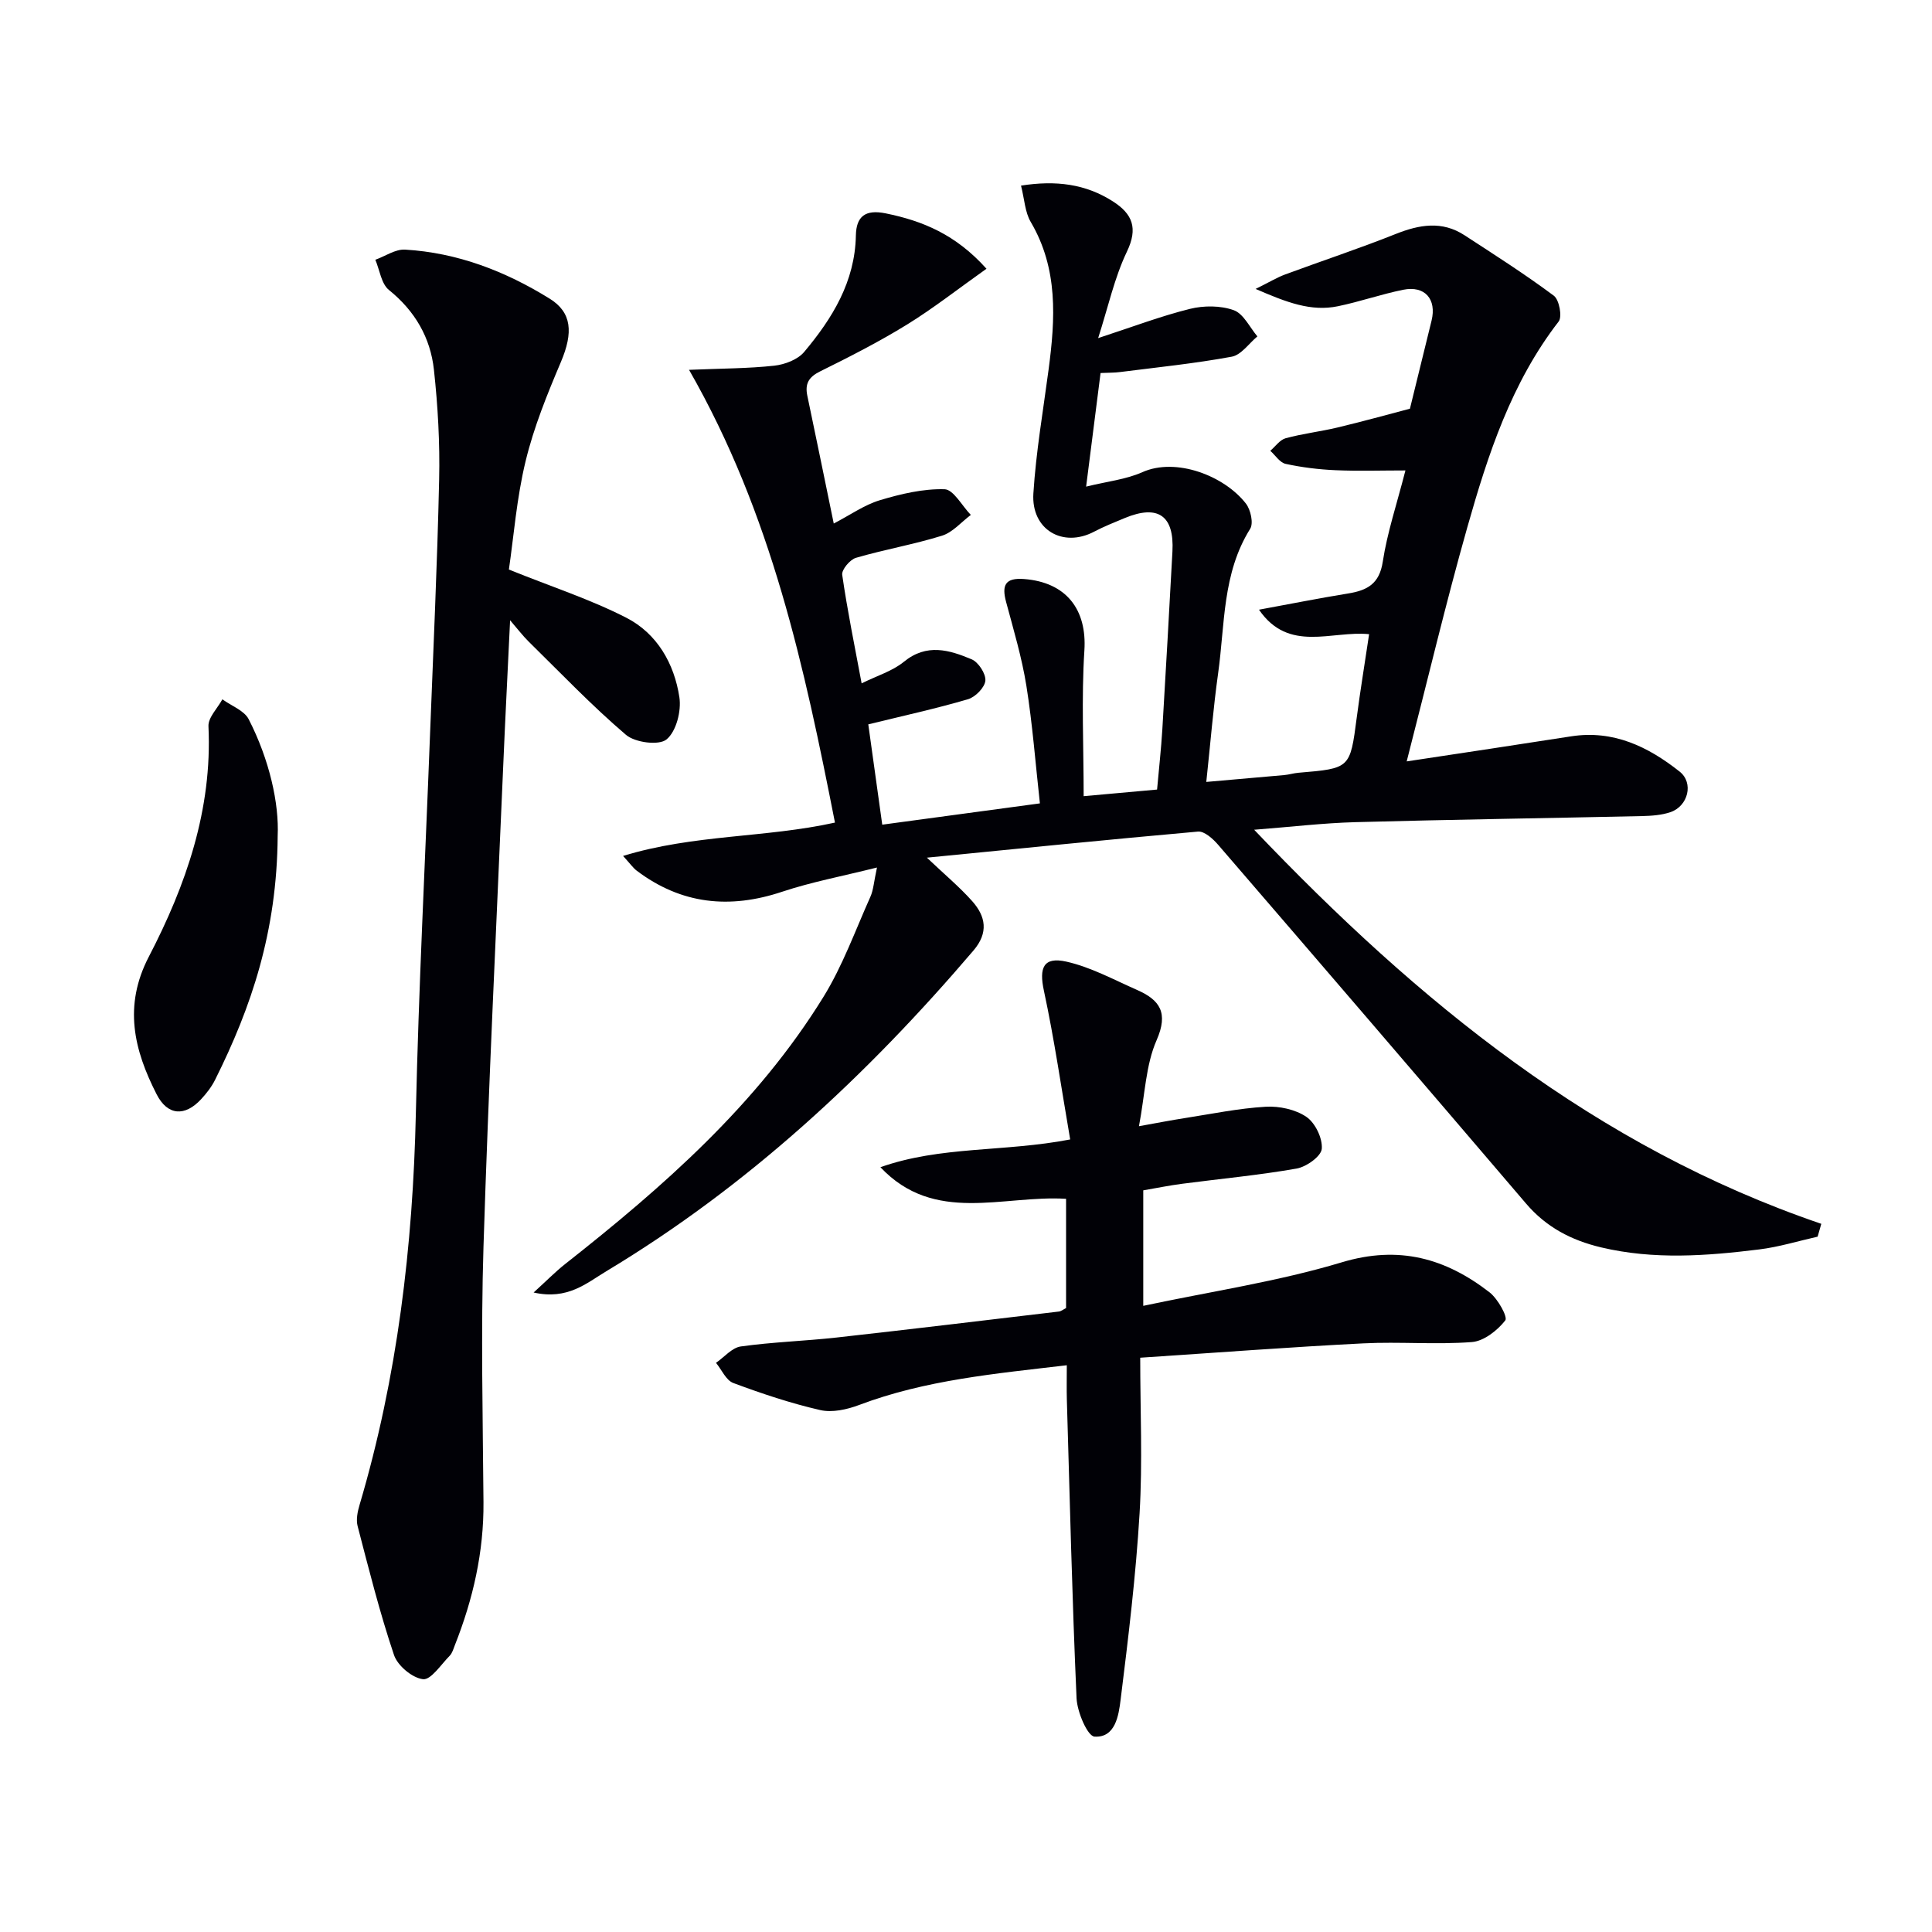
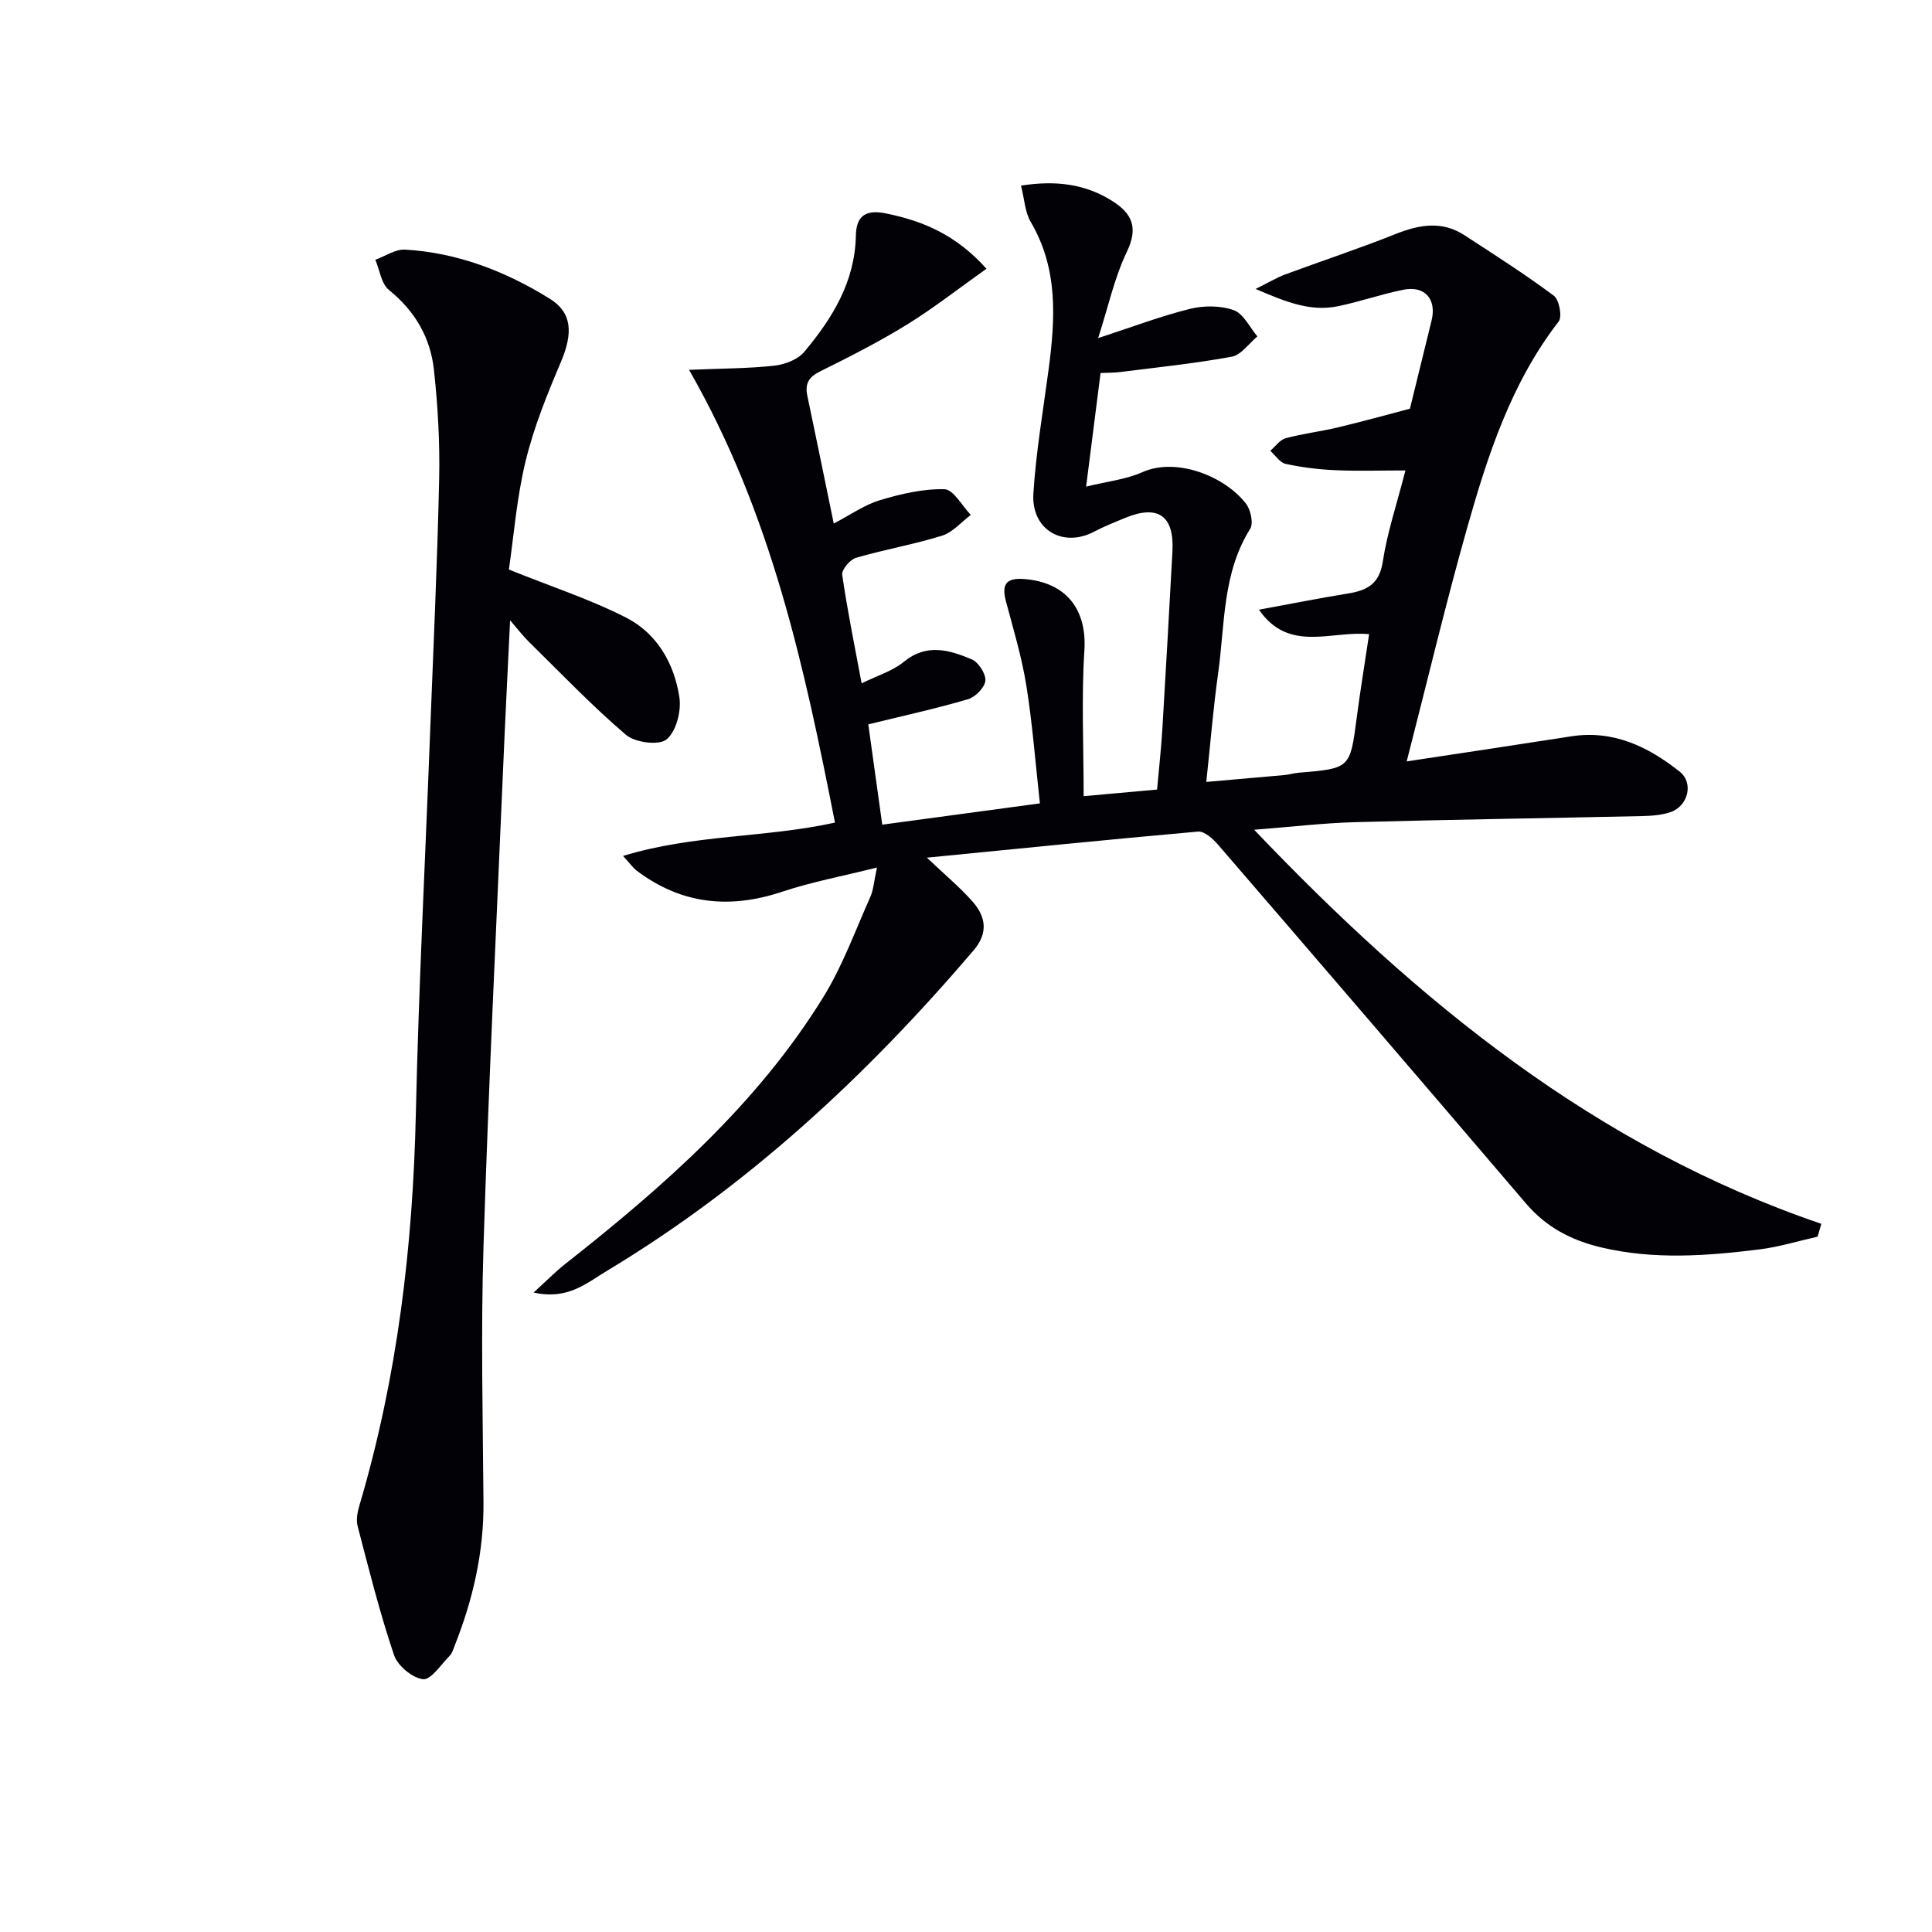
<svg xmlns="http://www.w3.org/2000/svg" enable-background="new 0 0 400 400" viewBox="0 0 400 400">
  <path d="m191.9 177.57c3.69 3.5 6.76 6.06 9.39 9.01 2.8 3.15 3.41 6.52.26 10.21-22.08 25.88-46.73 48.81-76.03 66.41-4.1 2.46-7.98 5.99-15.04 4.4 2.74-2.49 4.51-4.3 6.47-5.85 20.36-16.03 39.77-33.04 53.54-55.36 3.98-6.45 6.59-13.75 9.71-20.71.64-1.42.72-3.09 1.37-6.07-7.27 1.82-13.58 3-19.62 5.01-10.89 3.64-20.89 2.61-30.12-4.35-.75-.57-1.31-1.39-2.83-3.06 14.69-4.49 29.42-3.71 43.87-6.9-6.32-32.08-13.07-63.82-30.21-93.74 6.83-.29 12.28-.27 17.65-.86 2.17-.24 4.85-1.25 6.19-2.85 5.84-6.96 10.52-14.55 10.7-24.12.08-3.94 1.95-5.42 6.15-4.57 7.68 1.56 14.52 4.37 20.89 11.47-5.76 4.08-10.9 8.13-16.44 11.55-5.79 3.57-11.89 6.68-18 9.7-2.39 1.18-3.17 2.57-2.65 5.05 1.8 8.56 3.55 17.12 5.47 26.45 3.44-1.79 6.34-3.86 9.56-4.83 4.33-1.3 8.93-2.39 13.37-2.27 1.86.05 3.63 3.45 5.45 5.32-1.98 1.48-3.75 3.61-5.97 4.3-5.84 1.82-11.93 2.86-17.81 4.58-1.24.36-3 2.46-2.85 3.52 1.06 7.34 2.55 14.61 4.02 22.47 3.24-1.6 6.39-2.54 8.74-4.46 4.72-3.87 9.42-2.46 14.03-.52 1.41.59 2.97 2.99 2.85 4.42-.13 1.42-2.07 3.4-3.6 3.85-6.64 1.95-13.42 3.43-20.64 5.2.98 7.04 1.91 13.72 2.89 20.77 10.87-1.47 21.33-2.88 32.64-4.41-.92-8.31-1.53-16.38-2.8-24.35-.94-5.86-2.66-11.61-4.2-17.36-.92-3.43-.22-5.04 3.72-4.74 8.75.67 13.04 6.32 12.49 14.79-.63 9.89-.15 19.86-.15 30.17 4.74-.43 9.81-.88 15.2-1.37.38-4.29.84-8.37 1.09-12.46.74-12.28 1.42-24.56 2.09-36.84.4-7.42-2.97-9.77-9.86-6.92-2.14.89-4.31 1.75-6.36 2.83-6.47 3.4-13.05-.41-12.57-7.92.54-8.58 2.02-17.11 3.15-25.65 1.39-10.51 2.02-20.85-3.7-30.56-1.19-2.02-1.29-4.68-2.01-7.52 7.19-1.13 13.37-.37 19.06 3.29 4.02 2.59 5.2 5.5 2.87 10.37-2.59 5.41-3.88 11.45-5.96 17.91 7.09-2.31 12.95-4.55 19-6.05 2.87-.71 6.34-.71 9.07.27 2.02.72 3.3 3.54 4.9 5.43-1.76 1.46-3.35 3.84-5.31 4.2-7.65 1.41-15.41 2.2-23.14 3.18-1.14.15-2.3.12-4.02.2-.98 7.72-1.95 15.36-2.99 23.52 4.37-1.08 8.26-1.48 11.64-2.99 6.96-3.11 16.97.73 21.45 6.51.98 1.27 1.6 4.06.87 5.22-5.78 9.24-5.21 19.79-6.63 29.91-1.01 7.21-1.59 14.48-2.45 22.49 5.74-.5 10.95-.95 16.15-1.42.99-.09 1.96-.4 2.94-.48 10.72-.9 10.68-.9 12.05-11.36.73-5.59 1.65-11.15 2.57-17.33-7.77-.78-16.62 3.93-22.8-5.07 6.48-1.19 12.44-2.38 18.42-3.35 3.96-.64 6.51-1.96 7.21-6.6.92-6.01 2.89-11.86 4.69-18.88-5.08 0-9.79.16-14.49-.05-3.46-.15-6.94-.58-10.31-1.31-1.2-.26-2.13-1.77-3.18-2.71 1.06-.9 1.98-2.27 3.19-2.6 3.5-.95 7.15-1.37 10.68-2.21 5.12-1.22 10.2-2.63 15.04-3.9 1.56-6.34 3.03-12.29 4.48-18.24 1.08-4.44-1.38-7.29-5.86-6.39-4.55.92-8.97 2.47-13.51 3.41-5.59 1.16-10.62-.79-17.06-3.58 2.86-1.41 4.42-2.37 6.1-2.99 7.62-2.82 15.35-5.37 22.89-8.38 4.92-1.96 9.61-2.78 14.27.26 6.24 4.06 12.52 8.07 18.48 12.51 1.12.83 1.78 4.35 1 5.35-9.8 12.67-14.64 27.54-18.9 42.57-4.46 15.74-8.23 31.68-12.56 48.5 12.2-1.85 23.13-3.48 34.05-5.19 8.74-1.36 15.96 2.15 22.46 7.3 2.97 2.35 1.75 7.14-1.88 8.39-1.84.63-3.9.77-5.87.82-19.81.44-39.62.72-59.43 1.26-6.6.18-13.18.97-20.91 1.57 34.03 35.72 70.71 65.65 117.42 81.59-.25.89-.51 1.78-.76 2.66-4.03.9-8.02 2.14-12.09 2.64-10.91 1.35-21.8 2.17-32.73-.42-6.21-1.48-11.38-4.19-15.56-9.09-21.18-24.81-42.44-49.56-63.74-74.27-1.07-1.24-2.85-2.85-4.17-2.73-18.46 1.64-36.92 3.51-56.13 5.4z" fill="#010106" />
  <path d="m105.36 117.92c8.91 3.59 16.93 6.19 24.34 9.99 6.34 3.26 9.91 9.49 10.96 16.46.43 2.84-.65 7.07-2.66 8.72-1.57 1.3-6.51.66-8.4-.95-7.06-6.02-13.49-12.77-20.12-19.28-1.23-1.21-2.28-2.6-3.87-4.44-.5 10.61-1.01 20.33-1.42 30.07-1.42 33.22-3.05 66.43-4.09 99.66-.55 17.6-.14 35.24 0 52.86.08 10.31-2.16 20.08-5.92 29.59-.3.76-.53 1.65-1.08 2.21-1.79 1.81-3.88 5.04-5.52 4.85-2.23-.26-5.27-2.8-6.01-5.02-2.95-8.75-5.2-17.73-7.53-26.68-.35-1.35-.01-3.01.41-4.41 7.84-26.48 11.04-53.57 11.65-81.12.58-25.93 1.92-51.85 2.91-77.77.68-17.78 1.52-35.57 1.91-53.36.17-7.57-.26-15.21-1.08-22.74-.72-6.64-3.91-12.17-9.31-16.52-1.59-1.28-1.92-4.13-2.82-6.26 2.06-.74 4.15-2.22 6.16-2.1 10.85.64 20.74 4.46 29.91 10.14 4.63 2.86 4.93 7.03 2.35 13.12-2.83 6.67-5.6 13.48-7.3 20.5-1.87 7.69-2.47 15.68-3.47 22.48z" fill="#010106" />
-   <path d="m236.07 281.1c0 10.96.5 21.61-.13 32.19-.77 12.91-2.33 25.78-3.93 38.63-.4 3.23-1.08 7.89-5.4 7.63-1.45-.09-3.59-5.1-3.72-7.94-.92-20.6-1.4-41.22-2.01-61.83-.06-2.14-.01-4.28-.01-7.12-14.82 1.75-29.24 3.03-43.01 8.23-2.49.94-5.56 1.62-8.04 1.05-6.11-1.4-12.11-3.41-17.99-5.6-1.51-.56-2.41-2.74-3.59-4.18 1.71-1.18 3.3-3.13 5.13-3.39 6.57-.92 13.24-1.12 19.84-1.85 15.35-1.71 30.68-3.56 46.02-5.38.46-.05.89-.42 1.49-.72 0-7.41 0-14.85 0-22.62-13.08-.81-27.24 5.33-38.44-6.54 12.46-4.42 25.66-3.12 39.29-5.75-1.79-10.37-3.27-20.68-5.45-30.84-1-4.65-.13-7.04 4.64-5.98 5.06 1.13 9.82 3.74 14.64 5.86 4.73 2.08 6.56 4.71 4.06 10.42-2.25 5.12-2.39 11.17-3.65 17.8 3.84-.69 6.65-1.24 9.49-1.68 5.57-.87 11.13-2.02 16.73-2.35 2.82-.17 6.18.55 8.45 2.1 1.83 1.25 3.37 4.45 3.18 6.62-.14 1.55-3.19 3.73-5.22 4.08-7.84 1.38-15.8 2.11-23.7 3.15-2.62.34-5.21.87-8.04 1.36v23.91c14.05-2.99 27.87-5.03 41.1-9.01 11.85-3.57 21.5-.83 30.6 6.22 1.7 1.32 3.81 5.1 3.25 5.81-1.63 2.08-4.43 4.29-6.92 4.48-7.45.57-15-.11-22.47.27-15.08.76-30.15 1.91-46.19 2.97z" fill="#010106" />
-   <path d="m57.49 173.07c-.14 19.85-5.46 35.46-12.95 50.48-.73 1.47-1.79 2.83-2.91 4.04-3.37 3.63-6.95 3.4-9.21-1.04-4.68-9.17-6.91-18.27-1.61-28.47 7.71-14.84 13.16-30.49 12.35-47.71-.09-1.81 1.87-3.72 2.88-5.58 1.86 1.35 4.51 2.3 5.45 4.12 4.31 8.41 6.31 17.46 6 24.16z" fill="#010106" />
</svg>